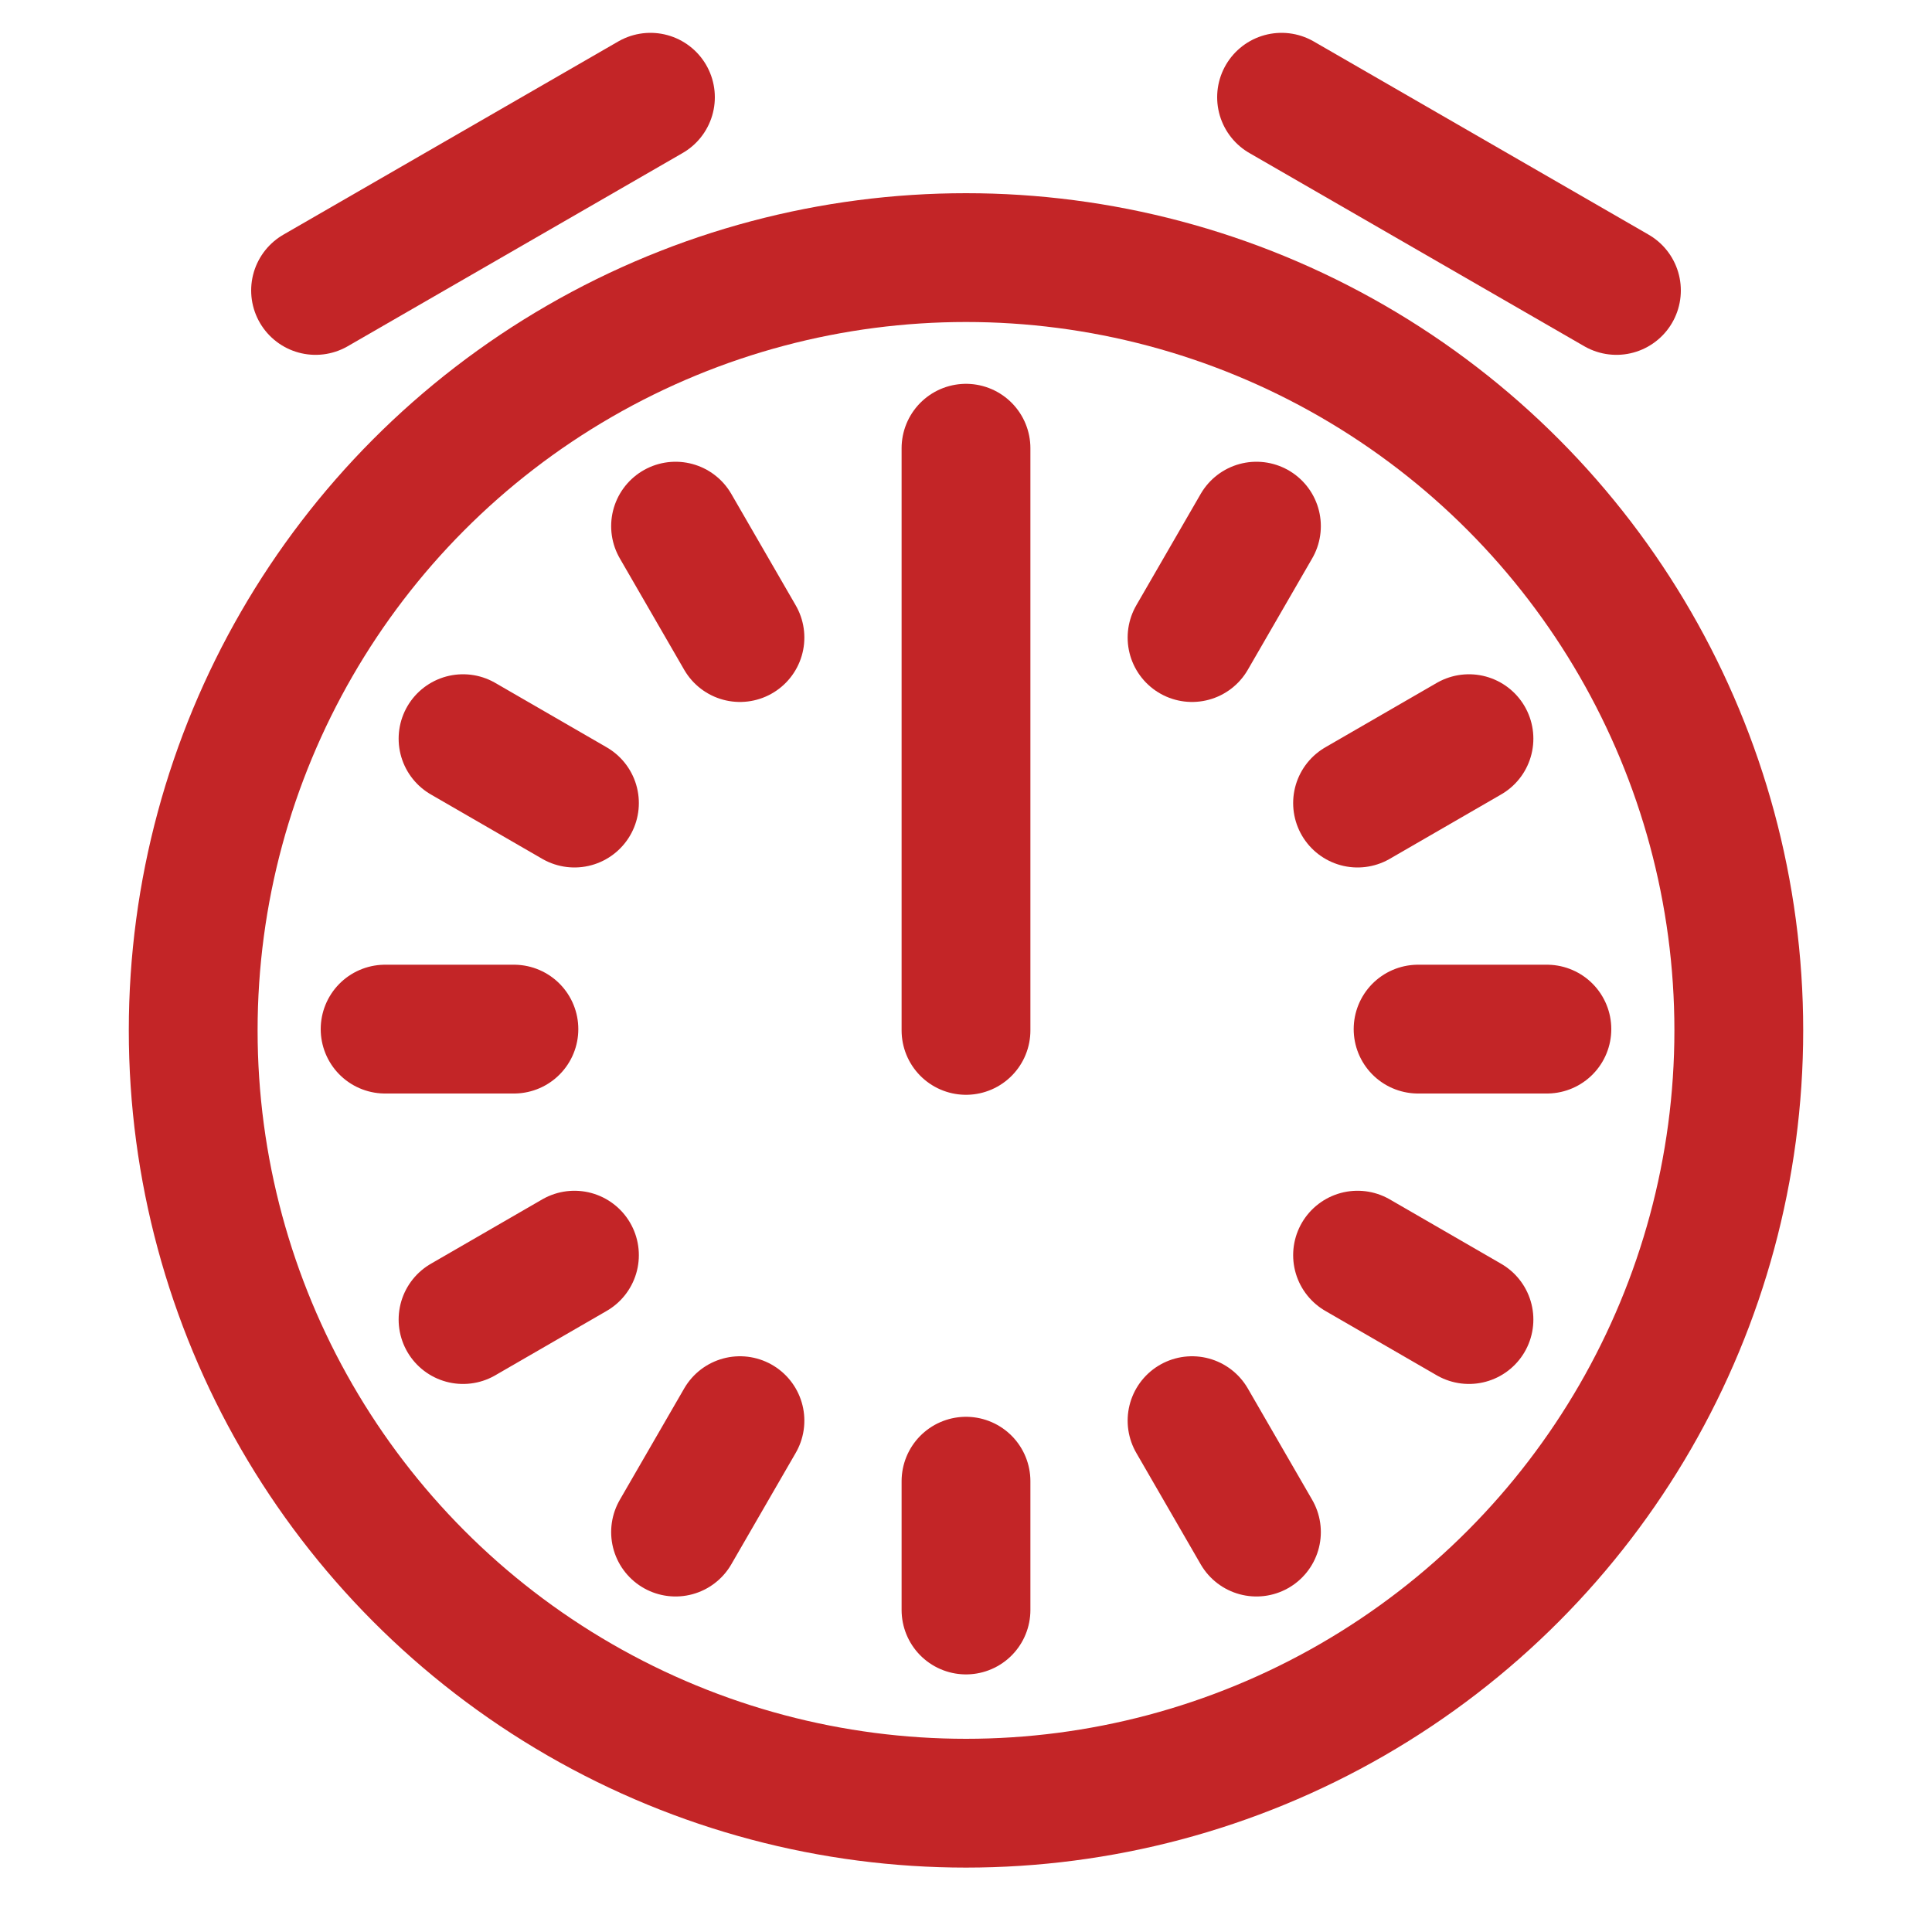
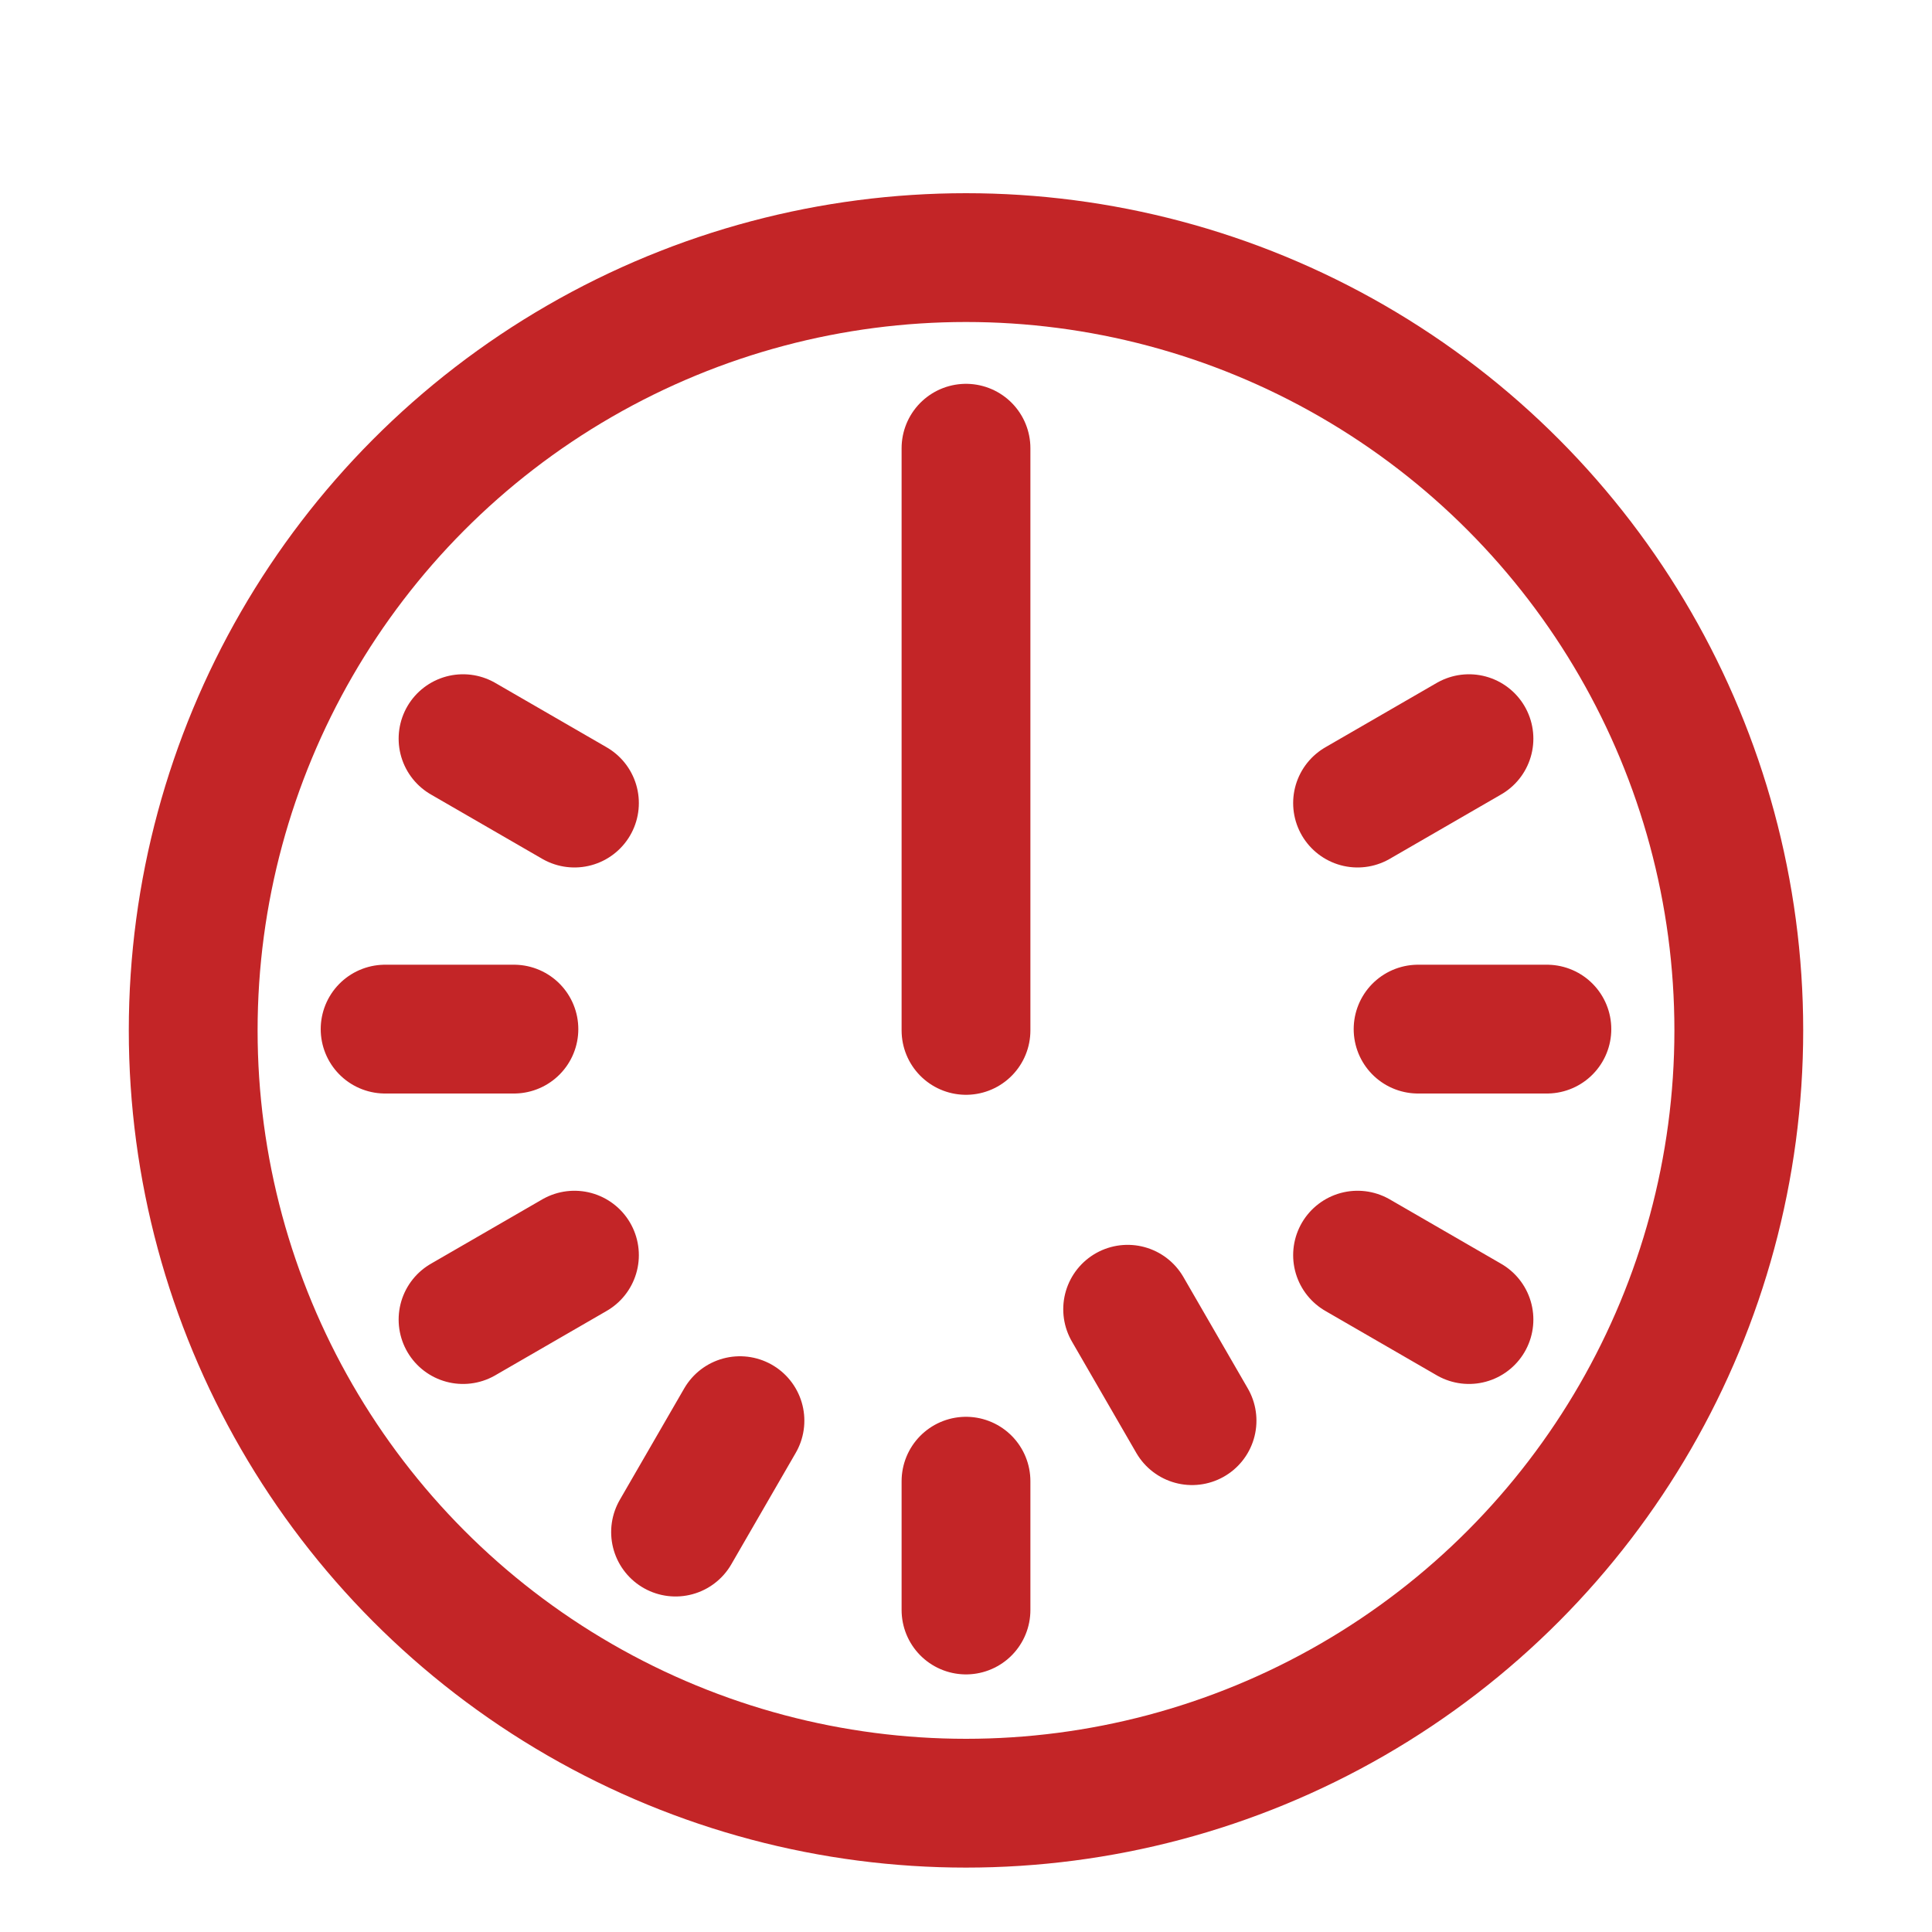
<svg xmlns="http://www.w3.org/2000/svg" viewBox="0 0 30 30" fill="none" stroke="#c32527" stroke-width="2">
  <circle cx="15" cy="16" r="12" />
  <g stroke-linecap="round" stroke-miterlimit="10">
-     <path d="M15 6.96V16m0 7v2M10.49 8.17l1 1.73m7.02 12.16l1 1.73M7.19 11.47l1.73 1m12.16 7.02l1.73 1M5.98 15.98h2m14.04 0h2M7.19 20.49l1.73-1m12.16-7.02l1.73-1M10.49 23.79l1-1.73" />
-     <path d="M18.51 9.9l1-1.73M4.9 4.51l5.2-3m15 3l-5.2-3" />
+     <path d="M15 6.96V16m0 7v2M10.49 8.17m7.02 12.16l1 1.73M7.19 11.47l1.73 1m12.16 7.02l1.73 1M5.98 15.98h2m14.04 0h2M7.19 20.49l1.73-1m12.16-7.02l1.73-1M10.49 23.79l1-1.73" />
  </g>
</svg>